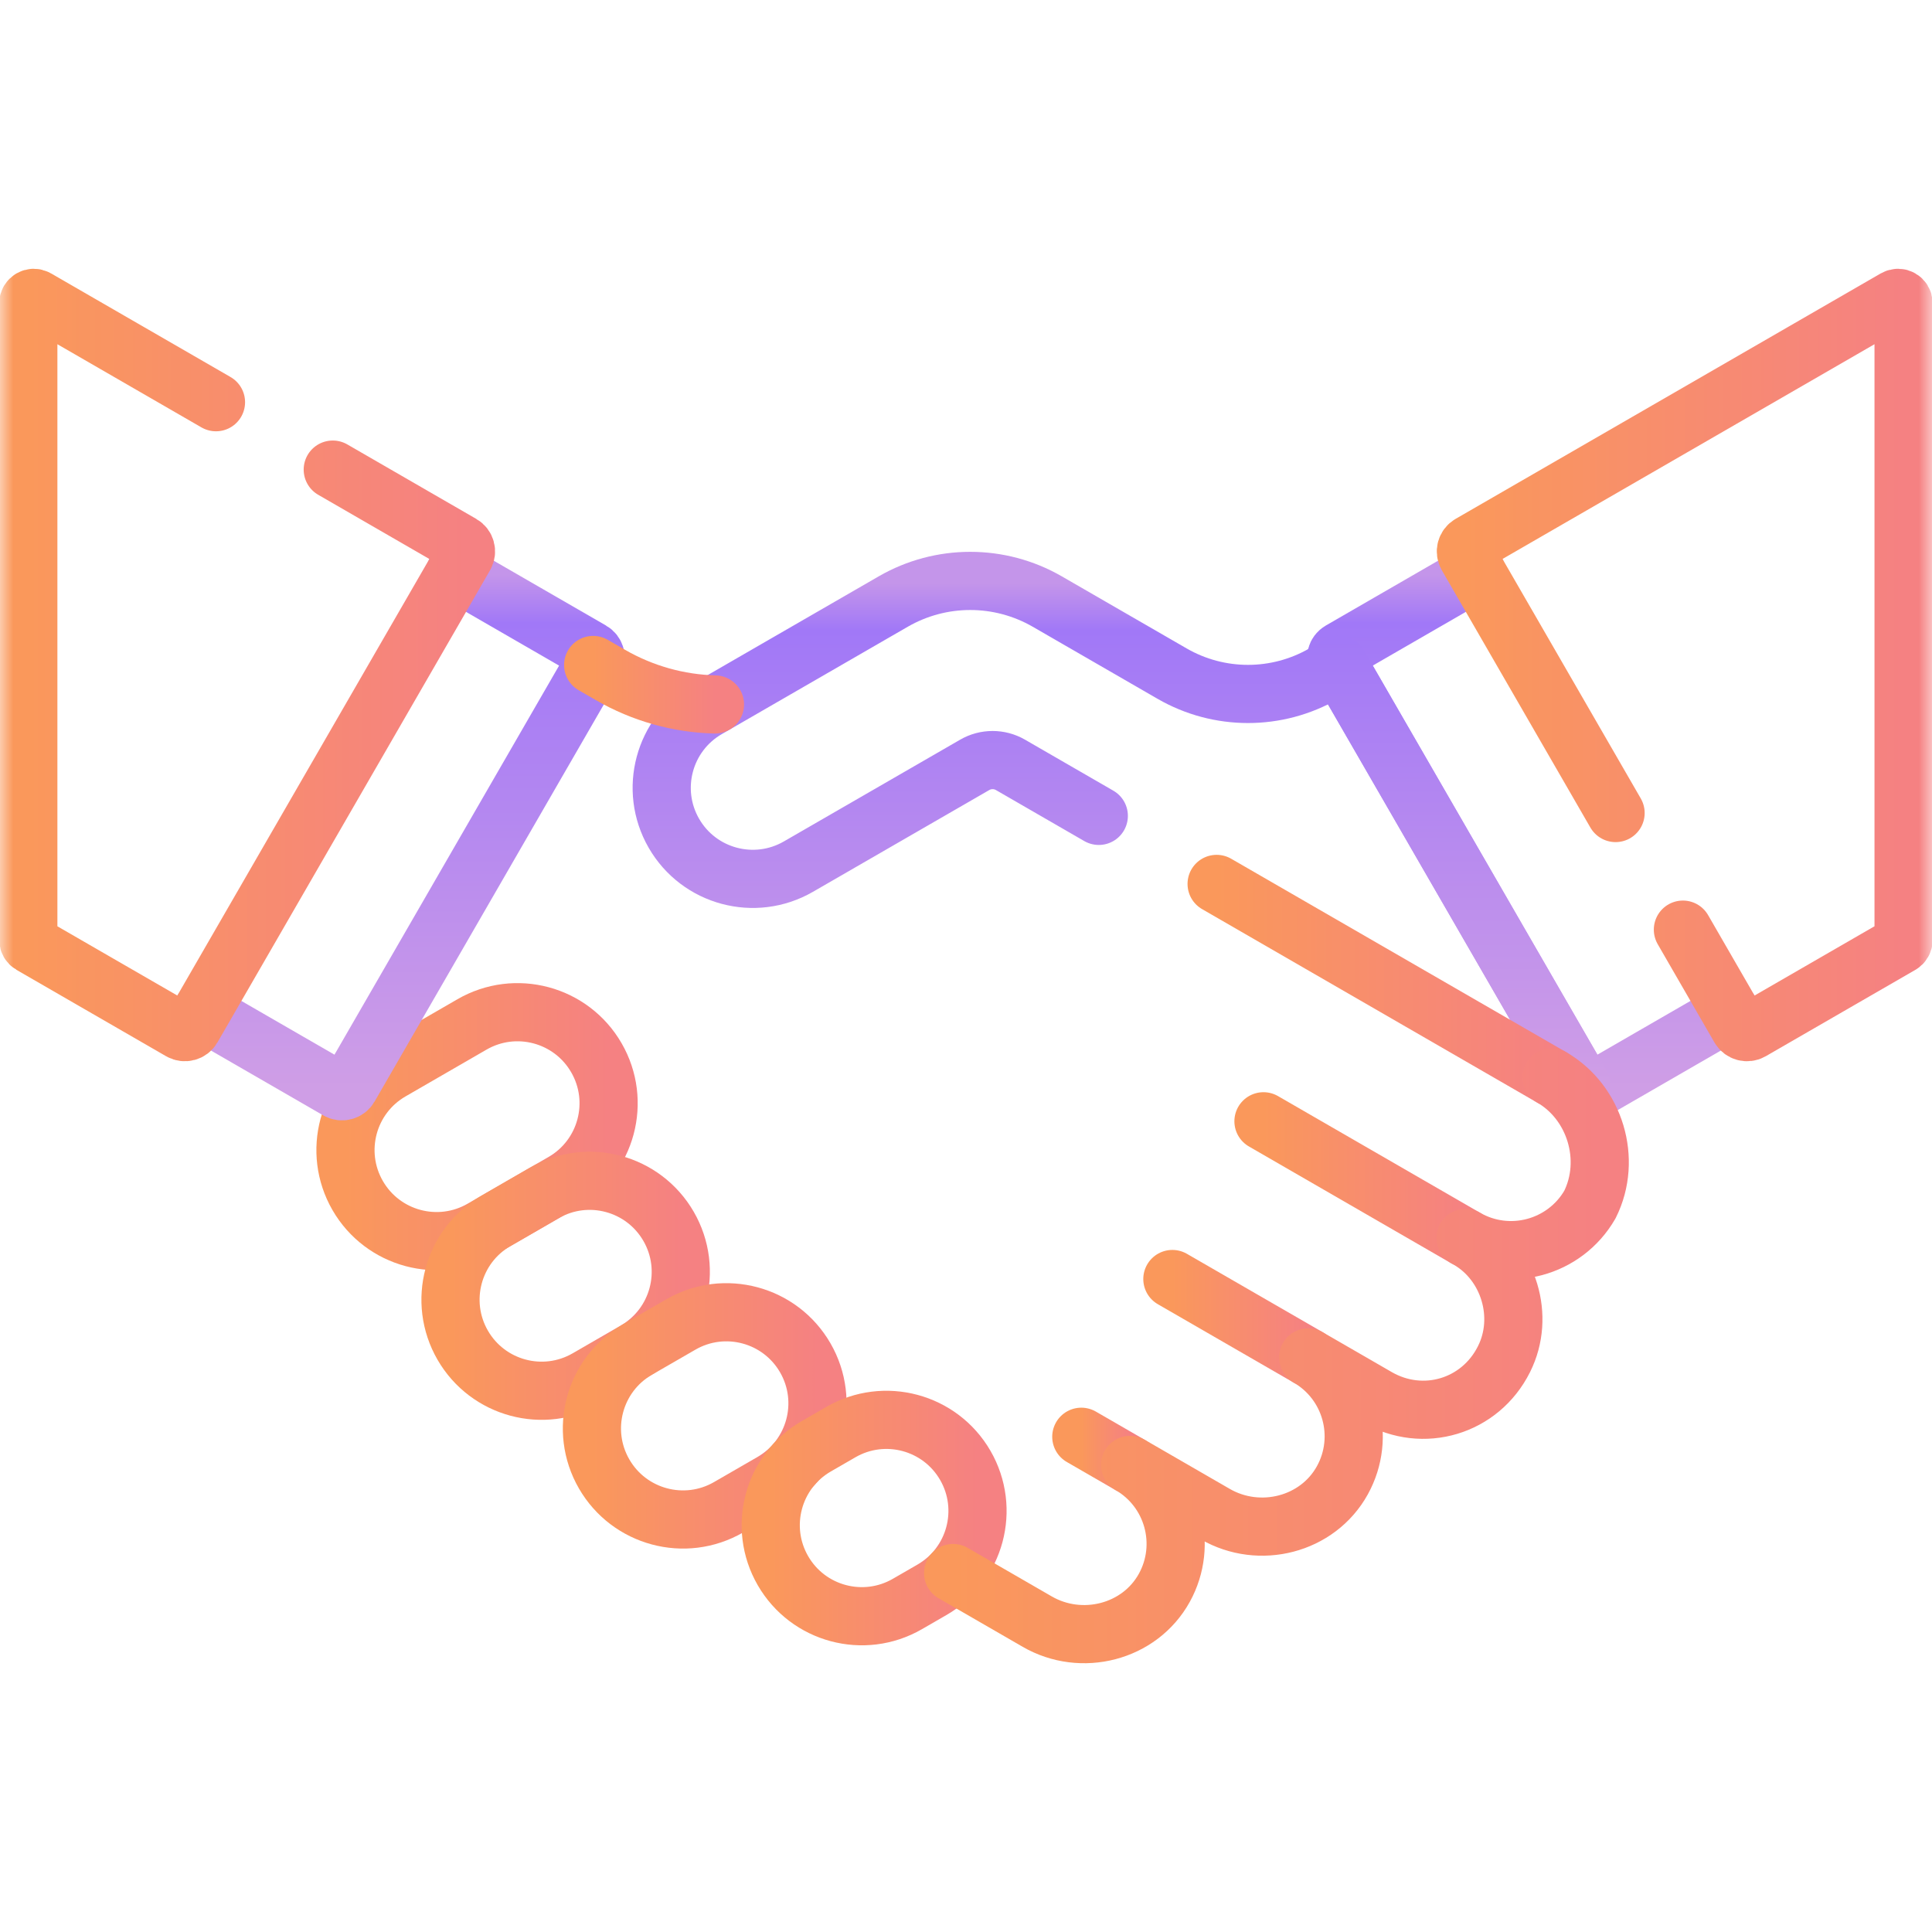
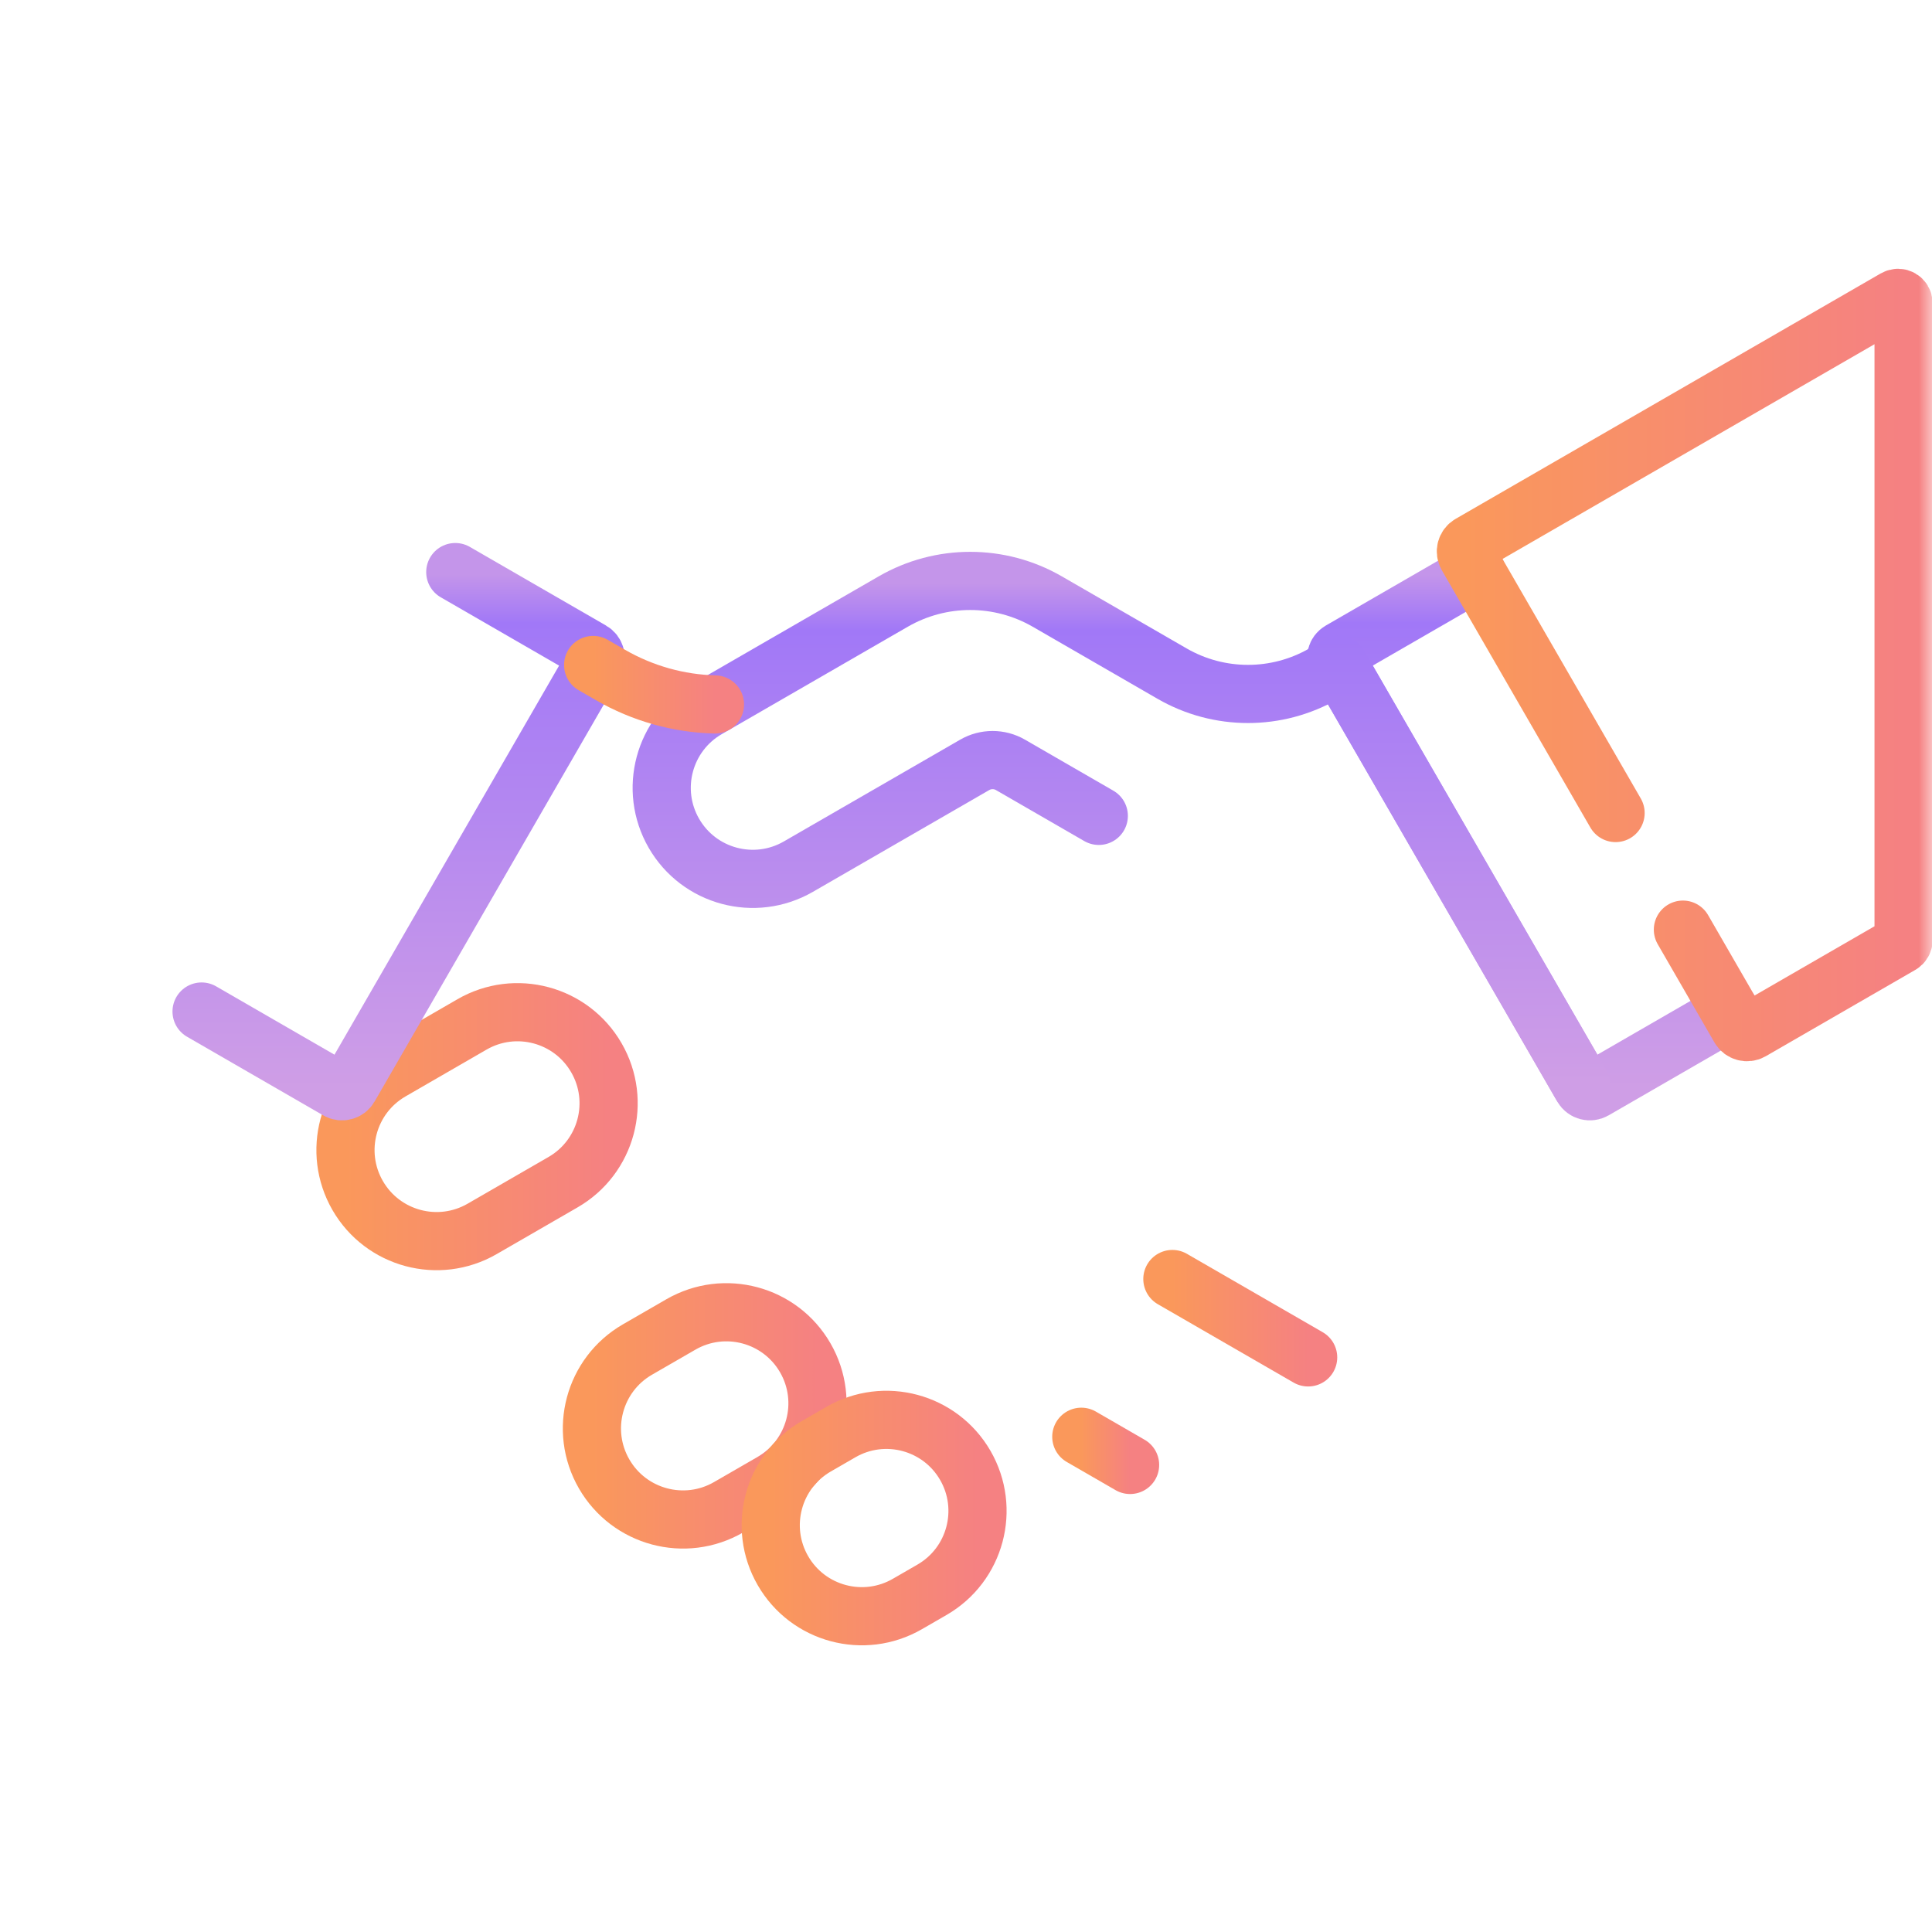
<svg xmlns="http://www.w3.org/2000/svg" width="72" height="72" viewBox="0 0 72 72" fill="none">
  <mask id="mask0_2522_21019" style="mask-type:luminance" maskUnits="userSpaceOnUse" x="0" y="0" width="72" height="72">
    <path d="M0 7.62939e-06H72V72H0V7.62939e-06Z" fill="white" />
  </mask>
  <g mask="url(#mask0_2522_21019)">
    <path d="M64.482 37.697L59.407 40.627C59.255 40.714 59.061 40.663 58.974 40.511L49.836 24.683C49.748 24.531 49.8 24.337 49.952 24.25L55.026 21.32" stroke="url(#paint0_linear_2522_21019)" stroke-width="2.168" stroke-miterlimit="10" stroke-linecap="round" stroke-linejoin="round" />
    <path d="M40.949 30.405L37.657 28.504C37.245 28.266 36.737 28.266 36.325 28.504L29.752 32.298C28.128 33.235 26.052 32.679 25.115 31.056C24.178 29.432 24.734 27.357 26.358 26.419L33.288 22.418C35.064 21.393 37.252 21.393 39.029 22.418L43.681 25.104C45.43 26.114 47.585 26.114 49.335 25.105L49.895 24.782L58.919 40.412" stroke="url(#paint1_linear_2522_21019)" stroke-width="2.168" stroke-miterlimit="10" stroke-linecap="round" stroke-linejoin="round" />
-     <path d="M57.825 40.15L45.34 32.941" stroke="url(#paint2_linear_2522_21019)" stroke-width="2.168" stroke-miterlimit="10" stroke-linecap="round" stroke-linejoin="round" />
    <path d="M17.967 45.798L20.984 44.056C22.607 43.119 23.164 41.043 22.226 39.42C21.289 37.796 19.213 37.24 17.59 38.177L14.573 39.92C12.949 40.857 12.393 42.932 13.33 44.556C14.268 46.179 16.343 46.735 17.967 45.798Z" stroke="url(#paint3_linear_2522_21019)" stroke-width="2.168" stroke-miterlimit="10" stroke-linecap="round" stroke-linejoin="round" />
-     <path d="M21.881 51.374L23.673 50.339C25.296 49.402 25.853 47.326 24.916 45.703C23.978 44.079 21.902 43.523 20.279 44.46L18.487 45.495C16.863 46.432 16.307 48.508 17.244 50.132C18.182 51.755 20.257 52.311 21.881 51.374Z" stroke="url(#paint4_linear_2522_21019)" stroke-width="2.168" stroke-miterlimit="10" stroke-linecap="round" stroke-linejoin="round" />
    <path d="M27.15 56.172L28.768 55.238C30.391 54.3 30.947 52.225 30.01 50.602C29.073 48.978 26.997 48.422 25.374 49.359L23.756 50.293C22.133 51.23 21.577 53.306 22.514 54.929C23.451 56.553 25.527 57.109 27.15 56.172Z" stroke="url(#paint5_linear_2522_21019)" stroke-width="2.168" stroke-miterlimit="10" stroke-linecap="round" stroke-linejoin="round" />
    <path d="M33.814 59.777L34.732 59.247C36.355 58.31 36.911 56.234 35.974 54.611C35.037 52.988 32.961 52.432 31.338 53.369L30.42 53.899C28.797 54.836 28.241 56.912 29.178 58.535C30.115 60.158 32.191 60.714 33.814 59.777Z" stroke="url(#paint6_linear_2522_21019)" stroke-width="2.168" stroke-miterlimit="10" stroke-linecap="round" stroke-linejoin="round" />
    <path d="M40.297 53.544L42.115 54.594" stroke="url(#paint7_linear_2522_21019)" stroke-width="2.168" stroke-miterlimit="10" stroke-linecap="round" stroke-linejoin="round" />
    <path d="M43.691 47.665L48.751 50.586" stroke="url(#paint8_linear_2522_21019)" stroke-width="2.168" stroke-miterlimit="10" stroke-linecap="round" stroke-linejoin="round" />
-     <path d="M47.086 41.787L54.614 46.134" stroke="url(#paint9_linear_2522_21019)" stroke-width="2.168" stroke-miterlimit="10" stroke-linecap="round" stroke-linejoin="round" />
    <path d="M7.512 37.697L12.587 40.627C12.738 40.714 12.932 40.663 13.02 40.511L22.158 24.683C22.246 24.531 22.194 24.337 22.042 24.25L16.967 21.32" stroke="url(#paint10_linear_2522_21019)" stroke-width="2.168" stroke-miterlimit="10" stroke-linecap="round" stroke-linejoin="round" />
-     <path d="M35.52 58.623L38.656 60.434C40.304 61.385 42.471 60.838 43.391 59.173C44.282 57.558 43.72 55.52 42.116 54.593L45.291 56.427C46.939 57.378 49.106 56.831 50.026 55.166C50.918 53.551 50.356 51.513 48.752 50.587L51.324 52.072C53.038 53.061 55.164 52.423 56.049 50.653L56.054 50.642C56.839 49.072 56.237 47.071 54.718 46.193L54.615 46.133C56.238 47.071 58.314 46.514 59.251 44.891C60.087 43.219 59.446 41.085 57.827 40.15" stroke="url(#paint11_linear_2522_21019)" stroke-width="2.168" stroke-miterlimit="10" stroke-linecap="round" stroke-linejoin="round" />
-     <path d="M8.049 14.989L1.362 11.128C1.226 11.049 1.055 11.148 1.055 11.306V35.027C1.055 35.1 1.094 35.168 1.157 35.205L6.731 38.423C6.883 38.51 7.077 38.459 7.164 38.307L17.324 20.71C17.411 20.558 17.359 20.364 17.208 20.277L12.401 17.501" stroke="url(#paint12_linear_2522_21019)" stroke-width="2.168" stroke-miterlimit="10" stroke-linecap="round" stroke-linejoin="round" />
    <path d="M62.717 34.645L64.831 38.307C64.918 38.458 65.113 38.51 65.264 38.423L70.838 35.205C70.901 35.168 70.941 35.1 70.941 35.027V11.306C70.941 11.148 70.77 11.049 70.633 11.128L54.788 20.276C54.636 20.364 54.584 20.558 54.672 20.71L60.208 30.299" stroke="url(#paint13_linear_2522_21019)" stroke-width="2.168" stroke-miterlimit="10" stroke-linecap="round" stroke-linejoin="round" />
    <path d="M26.645 26.253C25.284 26.219 23.945 25.843 22.754 25.156L22.105 24.782" stroke="url(#paint14_linear_2522_21019)" stroke-width="2.168" stroke-miterlimit="10" stroke-linecap="round" stroke-linejoin="round" />
  </g>
  <defs>
    <linearGradient id="paint0_linear_2522_21019" x1="57.138" y1="40.575" x2="57.138" y2="21.414" gradientUnits="userSpaceOnUse">
      <stop stop-color="#CF9EE6" />
      <stop offset="0.906" stop-color="#A178F7" />
      <stop offset="1" stop-color="#C495EA" />
    </linearGradient>
    <linearGradient id="paint1_linear_2522_21019" x1="41.79" y1="40.321" x2="41.79" y2="21.741" gradientUnits="userSpaceOnUse">
      <stop stop-color="#CF9EE6" />
      <stop offset="0.906" stop-color="#A178F7" />
      <stop offset="1" stop-color="#C495EA" />
    </linearGradient>
    <linearGradient id="paint2_linear_2522_21019" x1="45.34" y1="36.546" x2="57.825" y2="36.546" gradientUnits="userSpaceOnUse">
      <stop stop-color="#FA985B" />
      <stop offset="1" stop-color="#F58182" />
    </linearGradient>
    <linearGradient id="paint3_linear_2522_21019" x1="12.875" y1="41.988" x2="22.682" y2="41.988" gradientUnits="userSpaceOnUse">
      <stop stop-color="#FA985B" />
      <stop offset="1" stop-color="#F58182" />
    </linearGradient>
    <linearGradient id="paint4_linear_2522_21019" x1="16.789" y1="47.917" x2="25.371" y2="47.917" gradientUnits="userSpaceOnUse">
      <stop stop-color="#FA985B" />
      <stop offset="1" stop-color="#F58182" />
    </linearGradient>
    <linearGradient id="paint5_linear_2522_21019" x1="22.059" y1="52.765" x2="30.465" y2="52.765" gradientUnits="userSpaceOnUse">
      <stop stop-color="#FA985B" />
      <stop offset="1" stop-color="#F58182" />
    </linearGradient>
    <linearGradient id="paint6_linear_2522_21019" x1="28.723" y1="56.573" x2="36.429" y2="56.573" gradientUnits="userSpaceOnUse">
      <stop stop-color="#FA985B" />
      <stop offset="1" stop-color="#F58182" />
    </linearGradient>
    <linearGradient id="paint7_linear_2522_21019" x1="40.297" y1="54.069" x2="42.115" y2="54.069" gradientUnits="userSpaceOnUse">
      <stop stop-color="#FA985B" />
      <stop offset="1" stop-color="#F58182" />
    </linearGradient>
    <linearGradient id="paint8_linear_2522_21019" x1="43.691" y1="49.126" x2="48.751" y2="49.126" gradientUnits="userSpaceOnUse">
      <stop stop-color="#FA985B" />
      <stop offset="1" stop-color="#F58182" />
    </linearGradient>
    <linearGradient id="paint9_linear_2522_21019" x1="47.086" y1="43.961" x2="54.614" y2="43.961" gradientUnits="userSpaceOnUse">
      <stop stop-color="#FA985B" />
      <stop offset="1" stop-color="#F58182" />
    </linearGradient>
    <linearGradient id="paint10_linear_2522_21019" x1="14.856" y1="40.575" x2="14.856" y2="21.414" gradientUnits="userSpaceOnUse">
      <stop stop-color="#CF9EE6" />
      <stop offset="0.906" stop-color="#A178F7" />
      <stop offset="1" stop-color="#C495EA" />
    </linearGradient>
    <linearGradient id="paint11_linear_2522_21019" x1="35.52" y1="50.525" x2="59.618" y2="50.525" gradientUnits="userSpaceOnUse">
      <stop stop-color="#FA985B" />
      <stop offset="1" stop-color="#F58182" />
    </linearGradient>
    <linearGradient id="paint12_linear_2522_21019" x1="1.055" y1="24.783" x2="17.366" y2="24.783" gradientUnits="userSpaceOnUse">
      <stop stop-color="#FA985B" />
      <stop offset="1" stop-color="#F58182" />
    </linearGradient>
    <linearGradient id="paint13_linear_2522_21019" x1="54.629" y1="24.783" x2="70.941" y2="24.783" gradientUnits="userSpaceOnUse">
      <stop stop-color="#FA985B" />
      <stop offset="1" stop-color="#F58182" />
    </linearGradient>
    <linearGradient id="paint14_linear_2522_21019" x1="22.105" y1="25.518" x2="26.645" y2="25.518" gradientUnits="userSpaceOnUse">
      <stop stop-color="#FA985B" />
      <stop offset="1" stop-color="#F58182" />
    </linearGradient>
  </defs>
</svg>